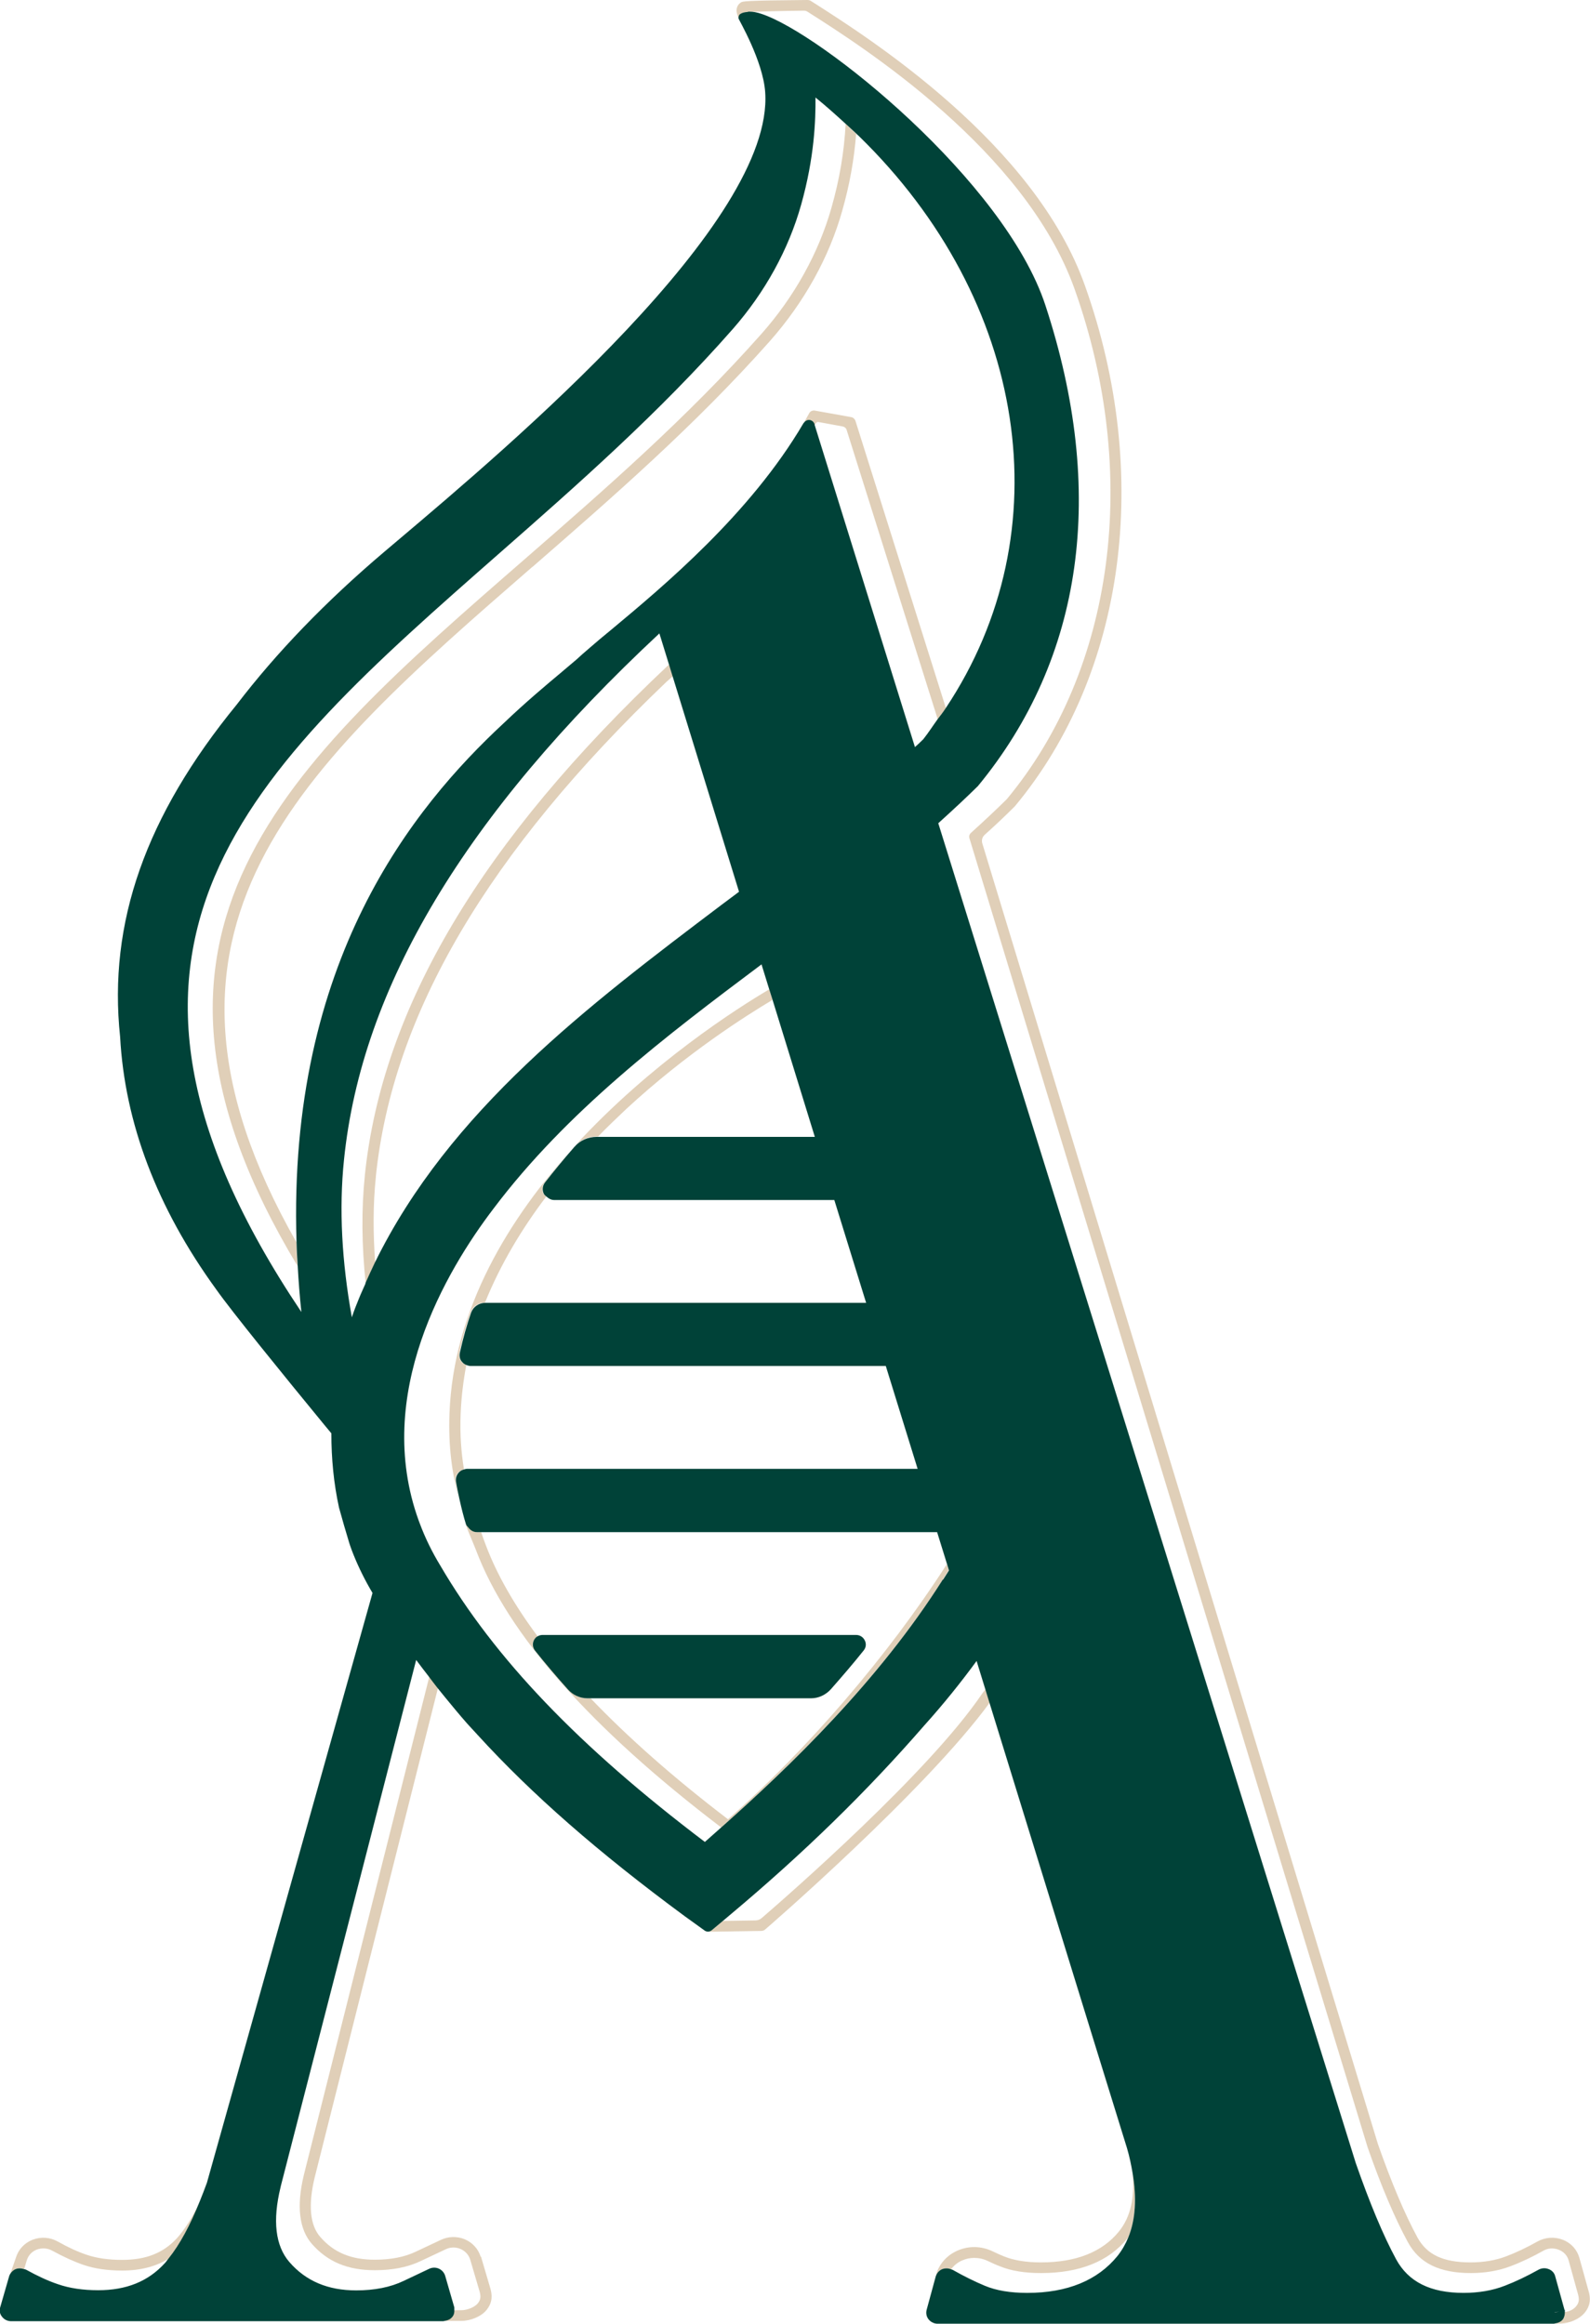
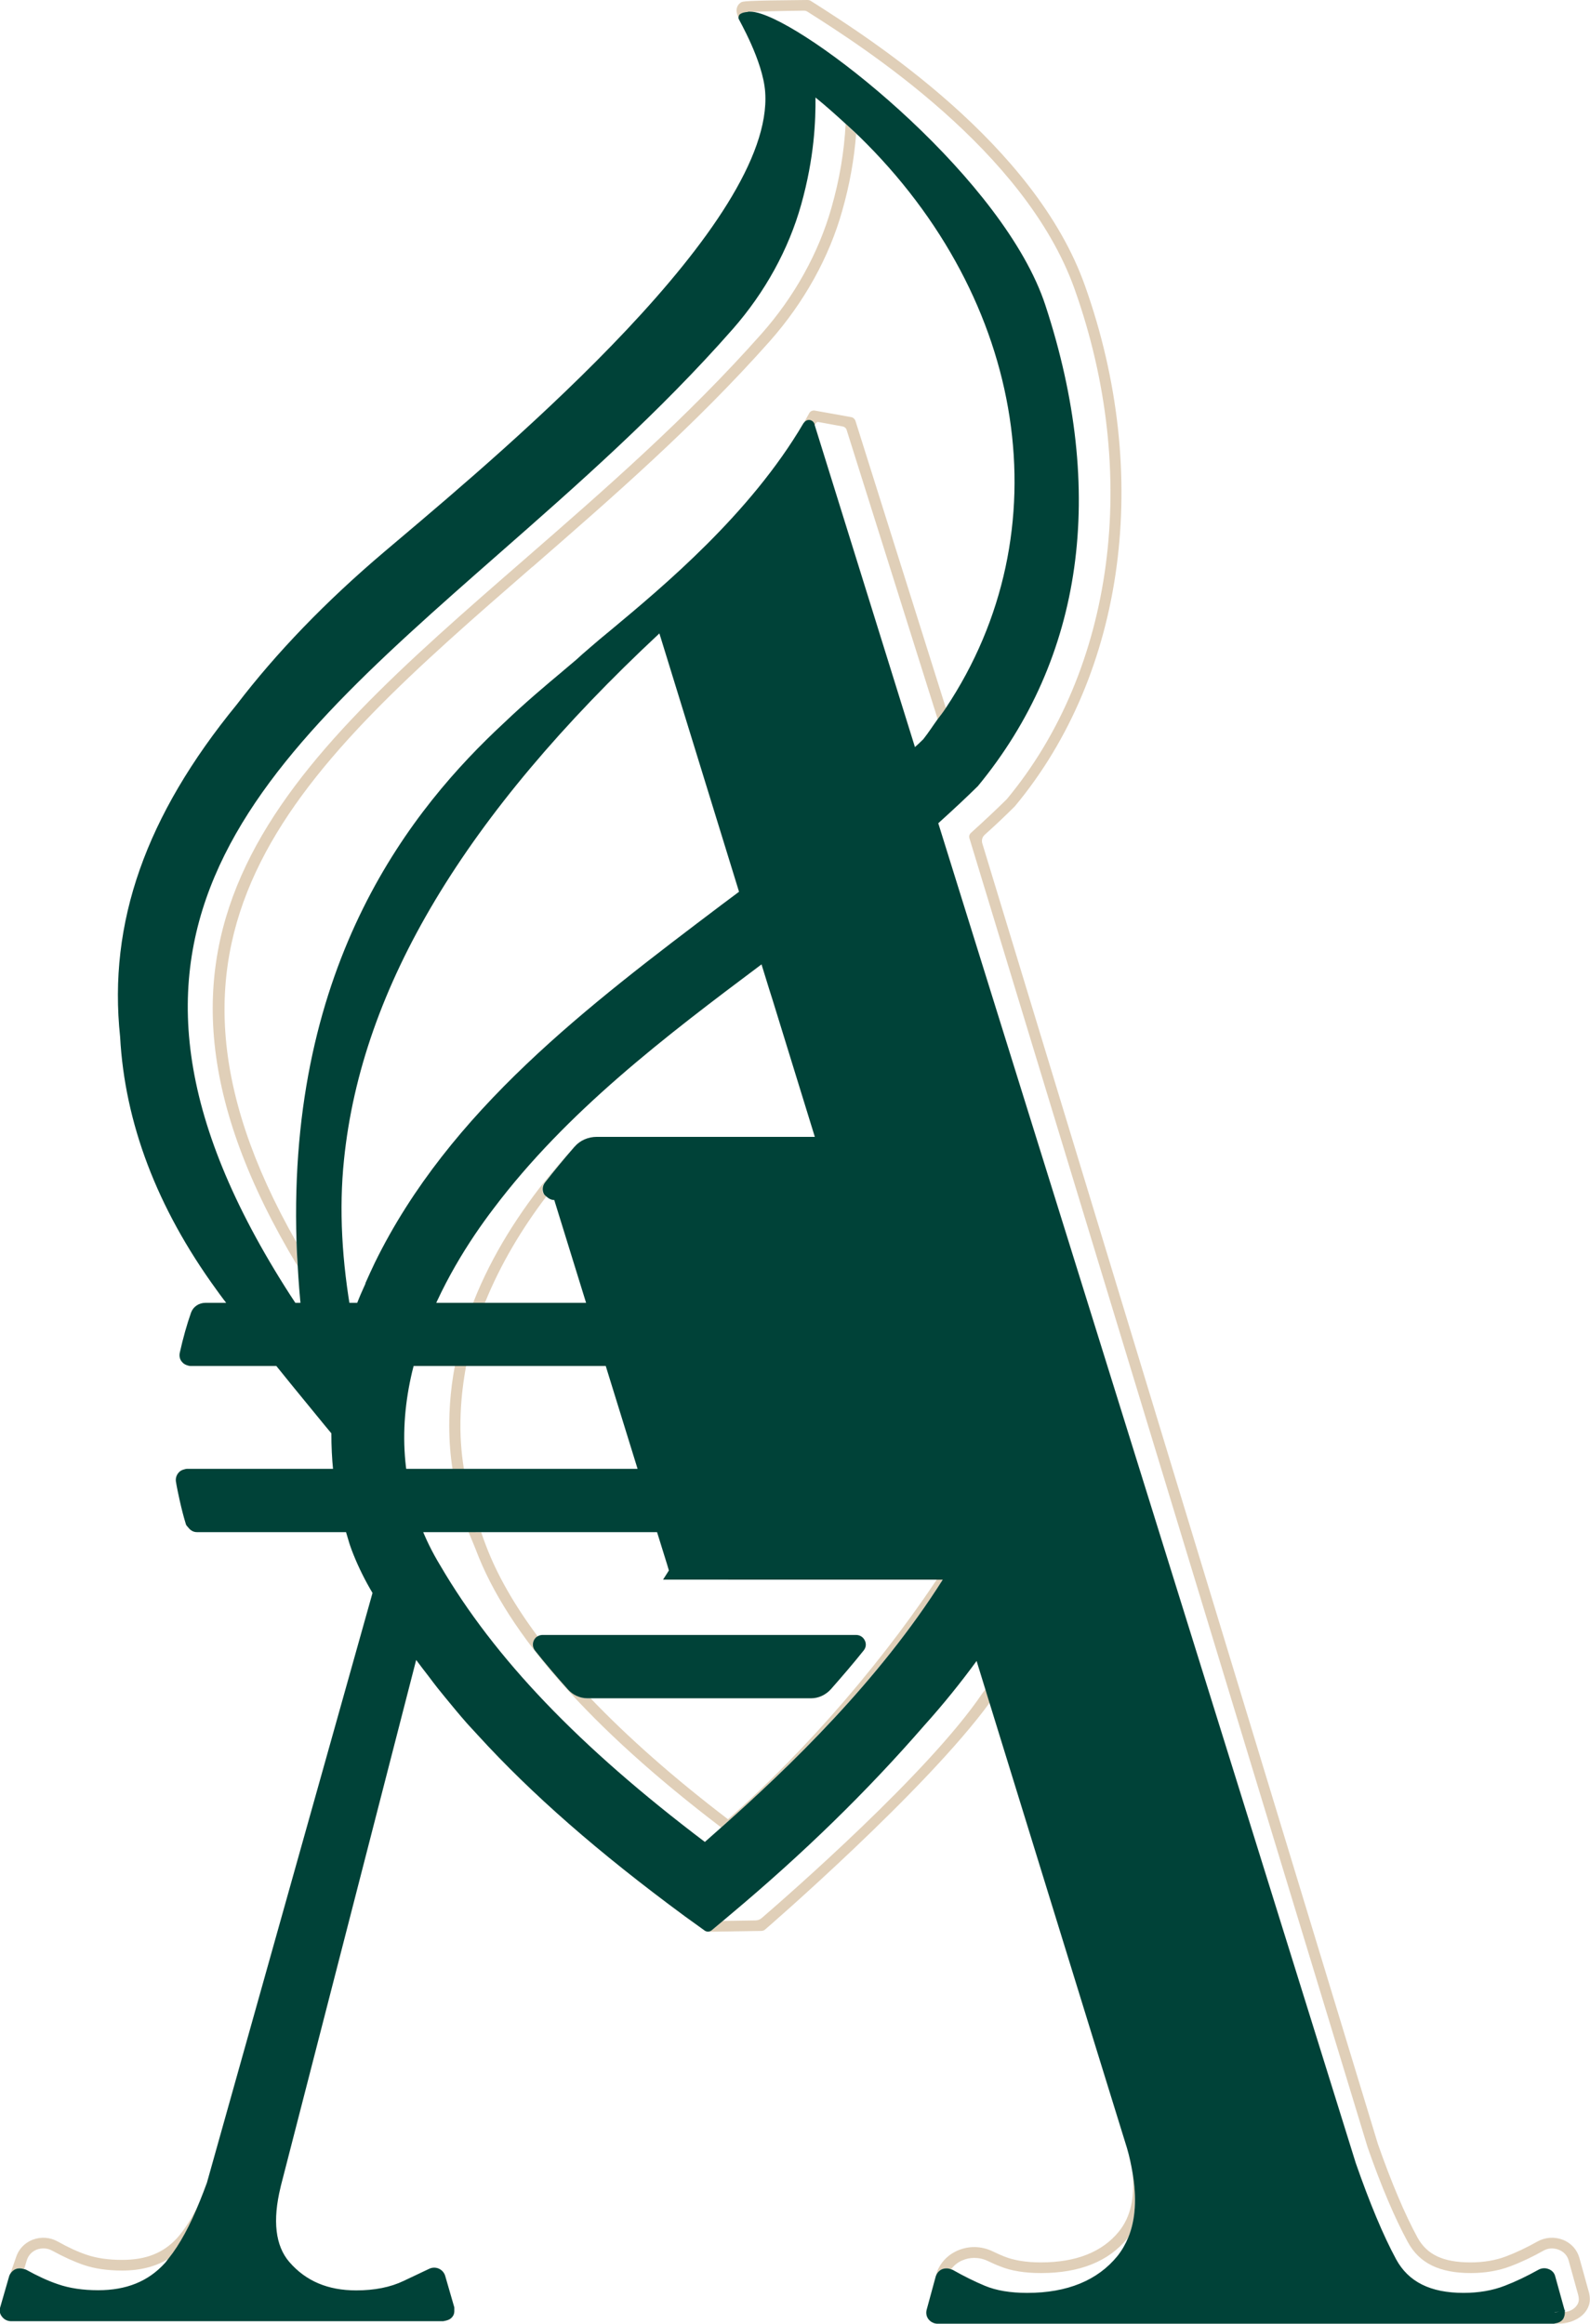
<svg xmlns="http://www.w3.org/2000/svg" id="_Слой_2" data-name="Слой 2" viewBox="0 0 95.44 139.44">
  <defs>
    <style> .cls-1 { fill: #e0cfb8; } .cls-2 { fill: #004238; } </style>
  </defs>
  <g id="_Слой_1-2" data-name="Слой 1">
    <g>
      <g>
        <polygon class="cls-1" points="93.59 138.69 93.29 138.77 93.35 138.77 93.59 138.69" />
        <polygon class="cls-1" points="93.26 138.77 93.26 138.77 93.29 138.77 93.26 138.77" />
-         <path class="cls-1" d="M40.02,40.9c.05-.05.33-.28.38-.33l-.24-.68s-.04.02-.05.03c-11.21,10.55-17.17,20.56-18.21,30.6,0,0,0,.02,0,.02-.21,2.02-.19,4.2.05,6.47.18-.42.37-.84.57-1.24-.13-1.79-.13-3.52.04-5.14,0,0,0-.02,0-.03,1-9.72,6.72-19.45,17.46-29.7Z" />
        <path class="cls-1" d="M67.16,133.91c-1,1.23-2.57,1.85-4.68,1.85-.88,0-1.61-.12-2.19-.35-.23-.09-.47-.2-.72-.32-.67-.32-1.43-.33-2.09-.04-.65.28-1.12.82-1.3,1.47l-.02.06c.06-.19.2-.34.39-.41.17-.07.36-.05.53.02.17-.24.4-.43.68-.55.23-.1.47-.15.72-.15.27,0,.55.06.8.18.26.12.51.24.76.33.65.27,1.48.4,2.45.4,2.32,0,4.07-.7,5.2-2.1.01-.02.02-.04.04-.05.43-1.05.52-2.35.25-3.87.15,1.49-.12,2.67-.82,3.53Z" />
        <path class="cls-1" d="M59.14,101.38l-.2.27c-3.19,4.71-11.61,12.06-13.21,13.44-.11.1-.25.15-.4.15l-1.94.03-.67.56c-.06.05-.14.08-.22.08-.07,0-.14-.02-.2-.06l-.18-.13c.11.08.18.13.19.14.06.04.13.07.21.06l3.18-.05c.08,0,.16-.03.22-.08.1-.08,9.67-8.37,13.51-13.65l-.29-.76Z" />
-         <path class="cls-1" d="M28.85,135.42c-.14-.47-.49-.85-.96-1.05-.47-.19-.99-.17-1.43.04l-1.53.72c-.66.31-1.48.47-2.43.47-1.42,0-2.46-.43-3.27-1.36-.62-.7-.74-1.9-.35-3.54l.05-.2c.06-.24,6.22-24.71,7.36-29.21-.18-.22-.34-.45-.52-.68-.6,2.37-7.43,29.48-7.49,29.74l-.05.2c-.44,1.85-.27,3.23.49,4.1.95,1.08,2.15,1.58,3.78,1.58,1.05,0,1.97-.18,2.73-.54l1.53-.72c.27-.13.59-.14.87-.02.29.12.5.35.59.63l.56,1.9c.1.34.07.52-.1.74-.2.24-.66.41-.98.41h-.56c0,.15-.03.29-.12.41-.1.13-.25.2-.41.23h1.09c.54,0,1.19-.26,1.51-.66.38-.48.33-.92.22-1.3l-.56-1.9Z" />
        <path class="cls-1" d="M7.32,135.61c-.8,0-1.5-.1-2.1-.3-.54-.18-1.13-.45-1.75-.8-.46-.26-1.01-.3-1.51-.11-.49.19-.85.58-1,1.06l-.39,1.13c.07-.09.29-.38.4-.43.16-.06.32-.05.48,0l.16-.53c.09-.29.3-.52.6-.64.31-.11.65-.09.93.07.66.36,1.29.65,1.87.85.67.23,1.45.34,2.32.34,1.13,0,2.05-.25,2.82-.73.65-.81,1.28-1.96,1.87-3.44-.45.94-.92,1.7-1.4,2.23-.82.89-1.86,1.3-3.29,1.3Z" />
        <path class="cls-1" d="M34.47,68.81c-3.9,4.26-7.26,9.73-7.49,16.02-.07,1.95.14,3.54.58,5.18-.08-.36-.16-.73-.22-1.1-.03-.19.02-.39.16-.54.09-.1.22-.16.35-.2-.17-1.04-.25-2.11-.2-3.33.04-1,.16-1.98.34-2.93-.11-.04-.21-.1-.28-.19-.13-.16-.18-.36-.14-.55.2-.9.43-1.72.68-2.42.12-.35.47-.58.86-.58.94-2.33,2.24-4.47,3.68-6.37-.06-.05-.12-.09-.16-.16-.12-.22-.09-.49.06-.69.54-.69,1.13-1.42,1.77-2.14Z" />
        <path class="cls-1" d="M51.39,8.02s0,0,0,0c.05.05.11.1.16.14-.05-.05-.1-.1-.15-.15Z" />
        <path class="cls-1" d="M31.96,34.02c4.8-4.18,9.76-8.49,14.26-13.56,2.04-2.31,3.55-5.01,4.34-7.83.44-1.55.71-3.06.83-4.6-.21-.2-.42-.39-.63-.59-.09,1.69-.37,3.34-.85,5.02-.77,2.72-2.23,5.35-4.21,7.58-4.47,5.04-9.41,9.34-14.2,13.51-14.36,12.49-25.71,22.38-13.64,42.42-.03-.48-.06-.96-.07-1.43-10.73-18.86.29-28.46,14.16-40.52Z" />
        <path class="cls-1" d="M56.59,94.79l.35-.55-.11-.37c-3.5,5.45-8.38,11.14-13.13,15.3-3.28-2.5-6.01-4.92-8.25-7.26h-.19c-.44,0-.87-.2-1.18-.54-.66-.75-1.36-1.56-1.98-2.34-.14-.18-.16-.41-.05-.61.05-.1.13-.17.22-.23-1.39-1.87-2.43-3.68-3.09-5.42-.11-.29-.21-.56-.3-.83h-.27c-.23,0-.54-.3-.66-.47.15.43.43,1.06.61,1.52,1.91,5.08,6.87,10.69,14.73,16.67,4.1-3.63,9.46-8.81,13.31-14.88Z" />
        <path class="cls-1" d="M95.36,137.5s0,0,0,0l-.56-2.02c-.14-.49-.5-.89-1-1.08-.49-.19-1.06-.15-1.52.11-.64.36-1.27.66-1.88.89-.63.24-1.35.36-2.13.36-1.64,0-2.62-.46-3.19-1.5-.76-1.4-1.56-3.29-2.37-5.6l-23.75-78.06c-.05-.18,0-.37.14-.5.68-.61,1.25-1.15,1.82-1.72,6.63-7.96,8.24-19.93,4.2-31.25C62.09,8.6,52.18,2.3,48.93.22l-.27-.17c-.05-.03-.12-.05-.19-.05h0c-3.83.03-3.9.08-4,.15-.14.09-.22.22-.25.37-.03.18.03.38.12.59,0-.11.02-.21.12-.28.11-.07.25-.09.41-.11,0,0,2-.07,3.35-.08.05,0,.11,0,.16.02.05.01.18.1.18.1,3.21,2.04,12.97,8.26,15.94,16.58,3.96,11.11,2.39,22.85-4.07,30.62-.65.64-1.31,1.26-2.15,2.02-.09.08-.13.21-.09.32l23.9,78.55c.82,2.35,1.64,4.27,2.42,5.7.69,1.26,1.89,1.85,3.78,1.85.87,0,1.67-.14,2.38-.41.64-.24,1.31-.56,1.97-.93.27-.16.62-.18.92-.06.3.11.52.35.6.65l.56,2.02c.09.33.06.51-.11.72-.17.21-.42.32-.69.35,0,.16-.02.31-.13.44-.1.12-.39.22-.54.25h.4c.53,0,1.16-.26,1.48-.66.38-.47.33-.91.23-1.28Z" />
-         <path class="cls-1" d="M35.9,68.2c.57-.59,1.15-1.14,1.7-1.66,3.61-3.34,7.21-5.61,8.77-6.54l-.2-.63c-1.85,1.09-7.12,4.43-11.68,9.41.33-.37.81-.58,1.32-.58h.09Z" />
        <path class="cls-1" d="M48.89,25.51c.04-.07.07-.11.15-.18.03-.02.12,0,.12,0l1.42.26c.11.02.21.1.24.21l5.47,17.37c.16-.23.33-.45.49-.67l-5.43-17.24c-.04-.12-.14-.21-.26-.23l-2.17-.39c-.14-.03-.29.04-.35.16-.09.16-.35.63-.35.63,0,0,.12-.21.33-.21.29,0,.35.31.35.31Z" />
        <path class="cls-1" d="M48.54,25.9c.08,0,.15-.03.21-.07h-.42c.06.04.13.07.22.07Z" />
      </g>
      <g>
-         <path class="cls-2" d="M93.91,138.61l-.56-2.02c-.05-.2-.2-.36-.4-.43-.2-.08-.43-.06-.62.05-.68.38-1.35.7-2,.95-.74.29-1.58.43-2.48.43-1.99,0-3.31-.66-4.05-2.02-.78-1.44-1.59-3.39-2.42-5.77l-25.06-80.4c.94-.85,1.68-1.54,2.38-2.23,6.33-7.68,7.73-17.65,4.05-28.85C60.31,10.87,49.27,1.99,45.7.83c-.27-.09-.5-.13-.7-.13-.02,0-.05,0-.07,0-.03,0-.04.02-.07.02-.15.01-.3.04-.41.11-.1.06-.13.17-.12.28,0,.05,1.47,2.53,1.6,4.42.55,7.8-15.31,21.2-22.08,26.92l-.78.66c-3.54,3-6.49,6.07-8.86,9.17-5.46,6.67-7.73,13.08-7,19.94.28,5.15,2.2,10.25,5.78,15.17.9,1.28,4.01,5.11,6.46,8.09.16.19.29.35.44.53,0,1.51.14,3,.46,4.46.19.7.4,1.41.62,2.14l.05.15c.06.17.12.34.19.51.32.8.71,1.58,1.15,2.32l-9.94,35.39c-.14.39-.28.74-.42,1.09-.59,1.48-1.22,2.63-1.87,3.44-.08.09-.15.21-.23.29-1,1.1-2.31,1.63-4.01,1.63-.91,0-1.72-.12-2.41-.36-.6-.2-1.24-.5-1.91-.87-.04-.02-.09-.03-.14-.04-.16-.05-.32-.06-.48,0-.11.04-.2.12-.28.21-.05.07-.1.14-.12.22l-.54,1.87c-.06.2-.02.41.12.57.13.17.33.26.55.26h25.92s.09-.02.14-.03c.16-.03.31-.1.41-.23.1-.12.13-.26.12-.41,0-.06,0-.11,0-.16h0s-.55-1.9-.55-1.9c-.06-.19-.2-.35-.39-.43-.19-.08-.4-.07-.58.02l-1.52.72c-.79.38-1.75.57-2.85.57-1.7,0-3.02-.56-4.01-1.7-.84-.97-1.02-2.48-.53-4.49l.02-.09c.07-.28,8.12-31.55,8.12-31.55.25.34.51.67.77,1.01.17.23.34.45.52.68.15.19.31.38.47.58.41.5.83,1.01,1.27,1.51.03.03.06.07.09.1.19.21.39.42.58.63,3.24,3.55,7.24,7.05,12.44,10.88l1,.72.18.13c.06.04.13.06.2.06.08,0,.16-.03.22-.08l.67-.56.45-.38c4.37-3.66,8.18-7.37,11.63-11.34,1.18-1.31,2.22-2.61,3.15-3.88l.57,1.85,6.56,21.25,1.9,6.14c.15.51.25,1,.33,1.47.26,1.52.18,2.81-.25,3.87-.17.41-.38.78-.65,1.12-1.19,1.47-3.02,2.22-5.42,2.22-1.01,0-1.86-.14-2.55-.43-.6-.25-1.25-.57-1.92-.95-.03-.02-.06-.02-.09-.03-.17-.07-.35-.08-.53-.02-.19.07-.33.23-.39.41,0,0-.01.01-.01.02l-.55,2.02c-.05.2-.01.41.12.57s.33.26.54.26h36.98s.09-.02.14-.03c.16-.03.3-.1.4-.22.1-.13.13-.29.13-.44,0-.04,0-.09,0-.13ZM17.8,74.54c.01.47.04.95.07,1.43.05.9.12,1.82.22,2.76-14.81-22.08-3.02-32.44,11.84-45.49,4.74-4.16,9.64-8.47,14.06-13.5,1.93-2.2,3.35-4.78,4.1-7.46.8-2.85.87-5.06.86-6.43.63.51,1.22,1.04,1.81,1.58.27.24.53.49.79.73,10.12,9.85,12.28,23.73,5.22,34.33-.15.23-.32.45-.49.67-.29.4-.55.81-.86,1.2-.16.16-.33.32-.5.47l-6.02-19.33v-.03s-.07-.27-.35-.27c-.21,0-.32.21-.33.21-3.19,5.43-8.4,9.77-11.52,12.37-.49.4-.93.77-1.32,1.11-.3.25-.56.49-.78.69-.23.2-.49.41-.77.65l-.08.07c-.97.81-2.2,1.84-3.53,3.11-5.38,5-12.96,14.24-12.42,31.12ZM21.94,77.02c-.13.3-.27.59-.39.89-.15.36-.3.74-.43,1.14-.6-3.32-.78-6.5-.47-9.47,1.06-10.35,7.26-20.69,18.93-31.57l.58,1.88,4.2,13.62-.17.13-.83.62c-8.06,6.09-16.38,12.37-20.86,21.51-.2.41-.38.82-.57,1.24ZM56.59,94.79c-3.84,6.07-9.2,11.24-13.31,14.88-.33.29-.66.59-.97.86-7.57-5.73-12.62-11.01-15.89-16.6-.48-.79-.9-1.64-1.23-2.53,0,0-.03-.08-.03-.08l-.03-.08c-2.74-7.57,1.64-14.97,4.49-18.71,4.4-5.84,10.32-10.34,16.09-14.66l.47,1.52.2.63,2.53,8.2h-13.09c-.51,0-1,.21-1.32.58,0,0,0,0,0,0h0s-.01.01-.02.02c-.64.73-1.23,1.45-1.77,2.14-.15.2-.18.46-.06.69.04.07.1.11.16.16.13.12.28.2.46.2h16.81l1.91,6.17h-22.85s0,0,0,0c-.39,0-.73.23-.86.58-.25.71-.48,1.52-.68,2.42-.04.2,0,.4.14.55.07.09.17.15.28.19.08.03.16.05.24.05h24.91l1.91,6.17h-27.04c-.06,0-.11.02-.16.03-.13.03-.26.09-.35.2-.13.15-.19.34-.16.54.06.37.14.73.22,1.1.11.49.23.98.38,1.46.02.07.08.12.13.18.13.17.3.29.53.29h27.62l.6,1.93.11.37-.35.55ZM93.35,138.77h-.08s0,0,0,0h.03l.29-.07-.24.07Z" />
+         <path class="cls-2" d="M93.91,138.61l-.56-2.02c-.05-.2-.2-.36-.4-.43-.2-.08-.43-.06-.62.05-.68.38-1.35.7-2,.95-.74.29-1.58.43-2.48.43-1.99,0-3.31-.66-4.05-2.02-.78-1.44-1.59-3.39-2.42-5.77l-25.06-80.4c.94-.85,1.68-1.54,2.38-2.23,6.33-7.68,7.73-17.65,4.05-28.85C60.31,10.87,49.27,1.99,45.7.83c-.27-.09-.5-.13-.7-.13-.02,0-.05,0-.07,0-.03,0-.04.02-.07.02-.15.01-.3.04-.41.11-.1.06-.13.17-.12.28,0,.05,1.47,2.53,1.6,4.42.55,7.8-15.31,21.2-22.08,26.92l-.78.66c-3.54,3-6.49,6.07-8.86,9.17-5.46,6.67-7.73,13.08-7,19.94.28,5.15,2.2,10.25,5.78,15.17.9,1.28,4.01,5.11,6.46,8.09.16.19.29.35.44.53,0,1.51.14,3,.46,4.46.19.7.4,1.41.62,2.14l.05.15c.06.17.12.34.19.51.32.8.71,1.58,1.15,2.32l-9.94,35.39c-.14.39-.28.74-.42,1.09-.59,1.48-1.22,2.63-1.87,3.44-.08.09-.15.21-.23.29-1,1.1-2.31,1.63-4.01,1.63-.91,0-1.72-.12-2.41-.36-.6-.2-1.24-.5-1.91-.87-.04-.02-.09-.03-.14-.04-.16-.05-.32-.06-.48,0-.11.04-.2.12-.28.21-.05.07-.1.14-.12.22l-.54,1.87c-.06.2-.02.41.12.57.13.17.33.26.55.26h25.92s.09-.02.14-.03c.16-.03.31-.1.41-.23.1-.12.13-.26.12-.41,0-.06,0-.11,0-.16h0s-.55-1.9-.55-1.9c-.06-.19-.2-.35-.39-.43-.19-.08-.4-.07-.58.02l-1.52.72c-.79.38-1.75.57-2.85.57-1.7,0-3.02-.56-4.01-1.7-.84-.97-1.02-2.48-.53-4.49l.02-.09c.07-.28,8.12-31.55,8.12-31.55.25.34.51.67.77,1.01.17.23.34.45.52.68.15.19.31.38.47.58.41.5.83,1.01,1.27,1.51.03.03.06.07.09.1.19.21.39.42.58.63,3.24,3.55,7.24,7.05,12.44,10.88l1,.72.18.13c.06.04.13.06.2.06.08,0,.16-.03.22-.08l.67-.56.45-.38c4.37-3.66,8.18-7.37,11.63-11.34,1.18-1.31,2.22-2.61,3.15-3.88l.57,1.85,6.56,21.25,1.9,6.14c.15.51.25,1,.33,1.47.26,1.52.18,2.81-.25,3.87-.17.41-.38.78-.65,1.12-1.19,1.47-3.02,2.22-5.42,2.22-1.01,0-1.86-.14-2.55-.43-.6-.25-1.25-.57-1.92-.95-.03-.02-.06-.02-.09-.03-.17-.07-.35-.08-.53-.02-.19.07-.33.23-.39.41,0,0-.01.01-.01.02l-.55,2.02c-.05.2-.01.41.12.57s.33.26.54.26h36.98s.09-.02.14-.03c.16-.03.3-.1.4-.22.1-.13.13-.29.13-.44,0-.04,0-.09,0-.13ZM17.8,74.54c.01.47.04.95.07,1.43.05.9.12,1.82.22,2.76-14.81-22.08-3.02-32.44,11.84-45.49,4.74-4.16,9.64-8.47,14.06-13.5,1.93-2.2,3.35-4.78,4.1-7.46.8-2.85.87-5.06.86-6.43.63.51,1.22,1.04,1.81,1.58.27.24.53.49.79.73,10.12,9.85,12.28,23.73,5.22,34.33-.15.23-.32.45-.49.67-.29.4-.55.81-.86,1.2-.16.16-.33.32-.5.47l-6.02-19.33v-.03s-.07-.27-.35-.27c-.21,0-.32.21-.33.21-3.19,5.43-8.4,9.77-11.52,12.37-.49.4-.93.77-1.32,1.11-.3.25-.56.49-.78.69-.23.2-.49.41-.77.65l-.08.07c-.97.81-2.2,1.84-3.53,3.11-5.38,5-12.96,14.24-12.42,31.12ZM21.94,77.02c-.13.3-.27.59-.39.89-.15.36-.3.74-.43,1.14-.6-3.32-.78-6.5-.47-9.47,1.06-10.35,7.26-20.69,18.93-31.57l.58,1.88,4.2,13.62-.17.13-.83.62c-8.06,6.09-16.38,12.37-20.86,21.51-.2.41-.38.82-.57,1.24ZM56.59,94.79c-3.84,6.07-9.2,11.24-13.31,14.88-.33.29-.66.59-.97.86-7.57-5.73-12.62-11.01-15.89-16.6-.48-.79-.9-1.64-1.23-2.53,0,0-.03-.08-.03-.08l-.03-.08c-2.74-7.57,1.64-14.97,4.49-18.71,4.4-5.84,10.32-10.34,16.09-14.66l.47,1.52.2.63,2.53,8.2h-13.09c-.51,0-1,.21-1.32.58,0,0,0,0,0,0h0s-.01.01-.02.02c-.64.73-1.23,1.45-1.77,2.14-.15.2-.18.46-.06.69.04.07.1.11.16.16.13.12.28.2.46.2l1.91,6.17h-22.85s0,0,0,0c-.39,0-.73.23-.86.58-.25.71-.48,1.52-.68,2.42-.04.2,0,.4.14.55.07.09.17.15.28.19.08.03.16.05.24.05h24.91l1.91,6.17h-27.04c-.06,0-.11.02-.16.03-.13.03-.26.09-.35.2-.13.15-.19.34-.16.54.06.37.14.73.22,1.1.11.49.23.98.38,1.46.02.07.08.12.13.18.13.17.3.29.53.29h27.62l.6,1.93.11.37-.35.55ZM93.35,138.77h-.08s0,0,0,0h.03l.29-.07-.24.07Z" />
        <path class="cls-2" d="M51.39,98.11h-18.83c-.1,0-.2.03-.29.08-.09.05-.17.13-.22.23-.1.2-.08.43.05.61.62.78,1.31,1.59,1.98,2.34.3.34.73.54,1.18.54h13.43c.44,0,.87-.2,1.18-.54.66-.75,1.36-1.56,1.98-2.34.14-.18.16-.41.05-.61-.1-.19-.29-.31-.51-.31Z" />
      </g>
    </g>
  </g>
</svg>